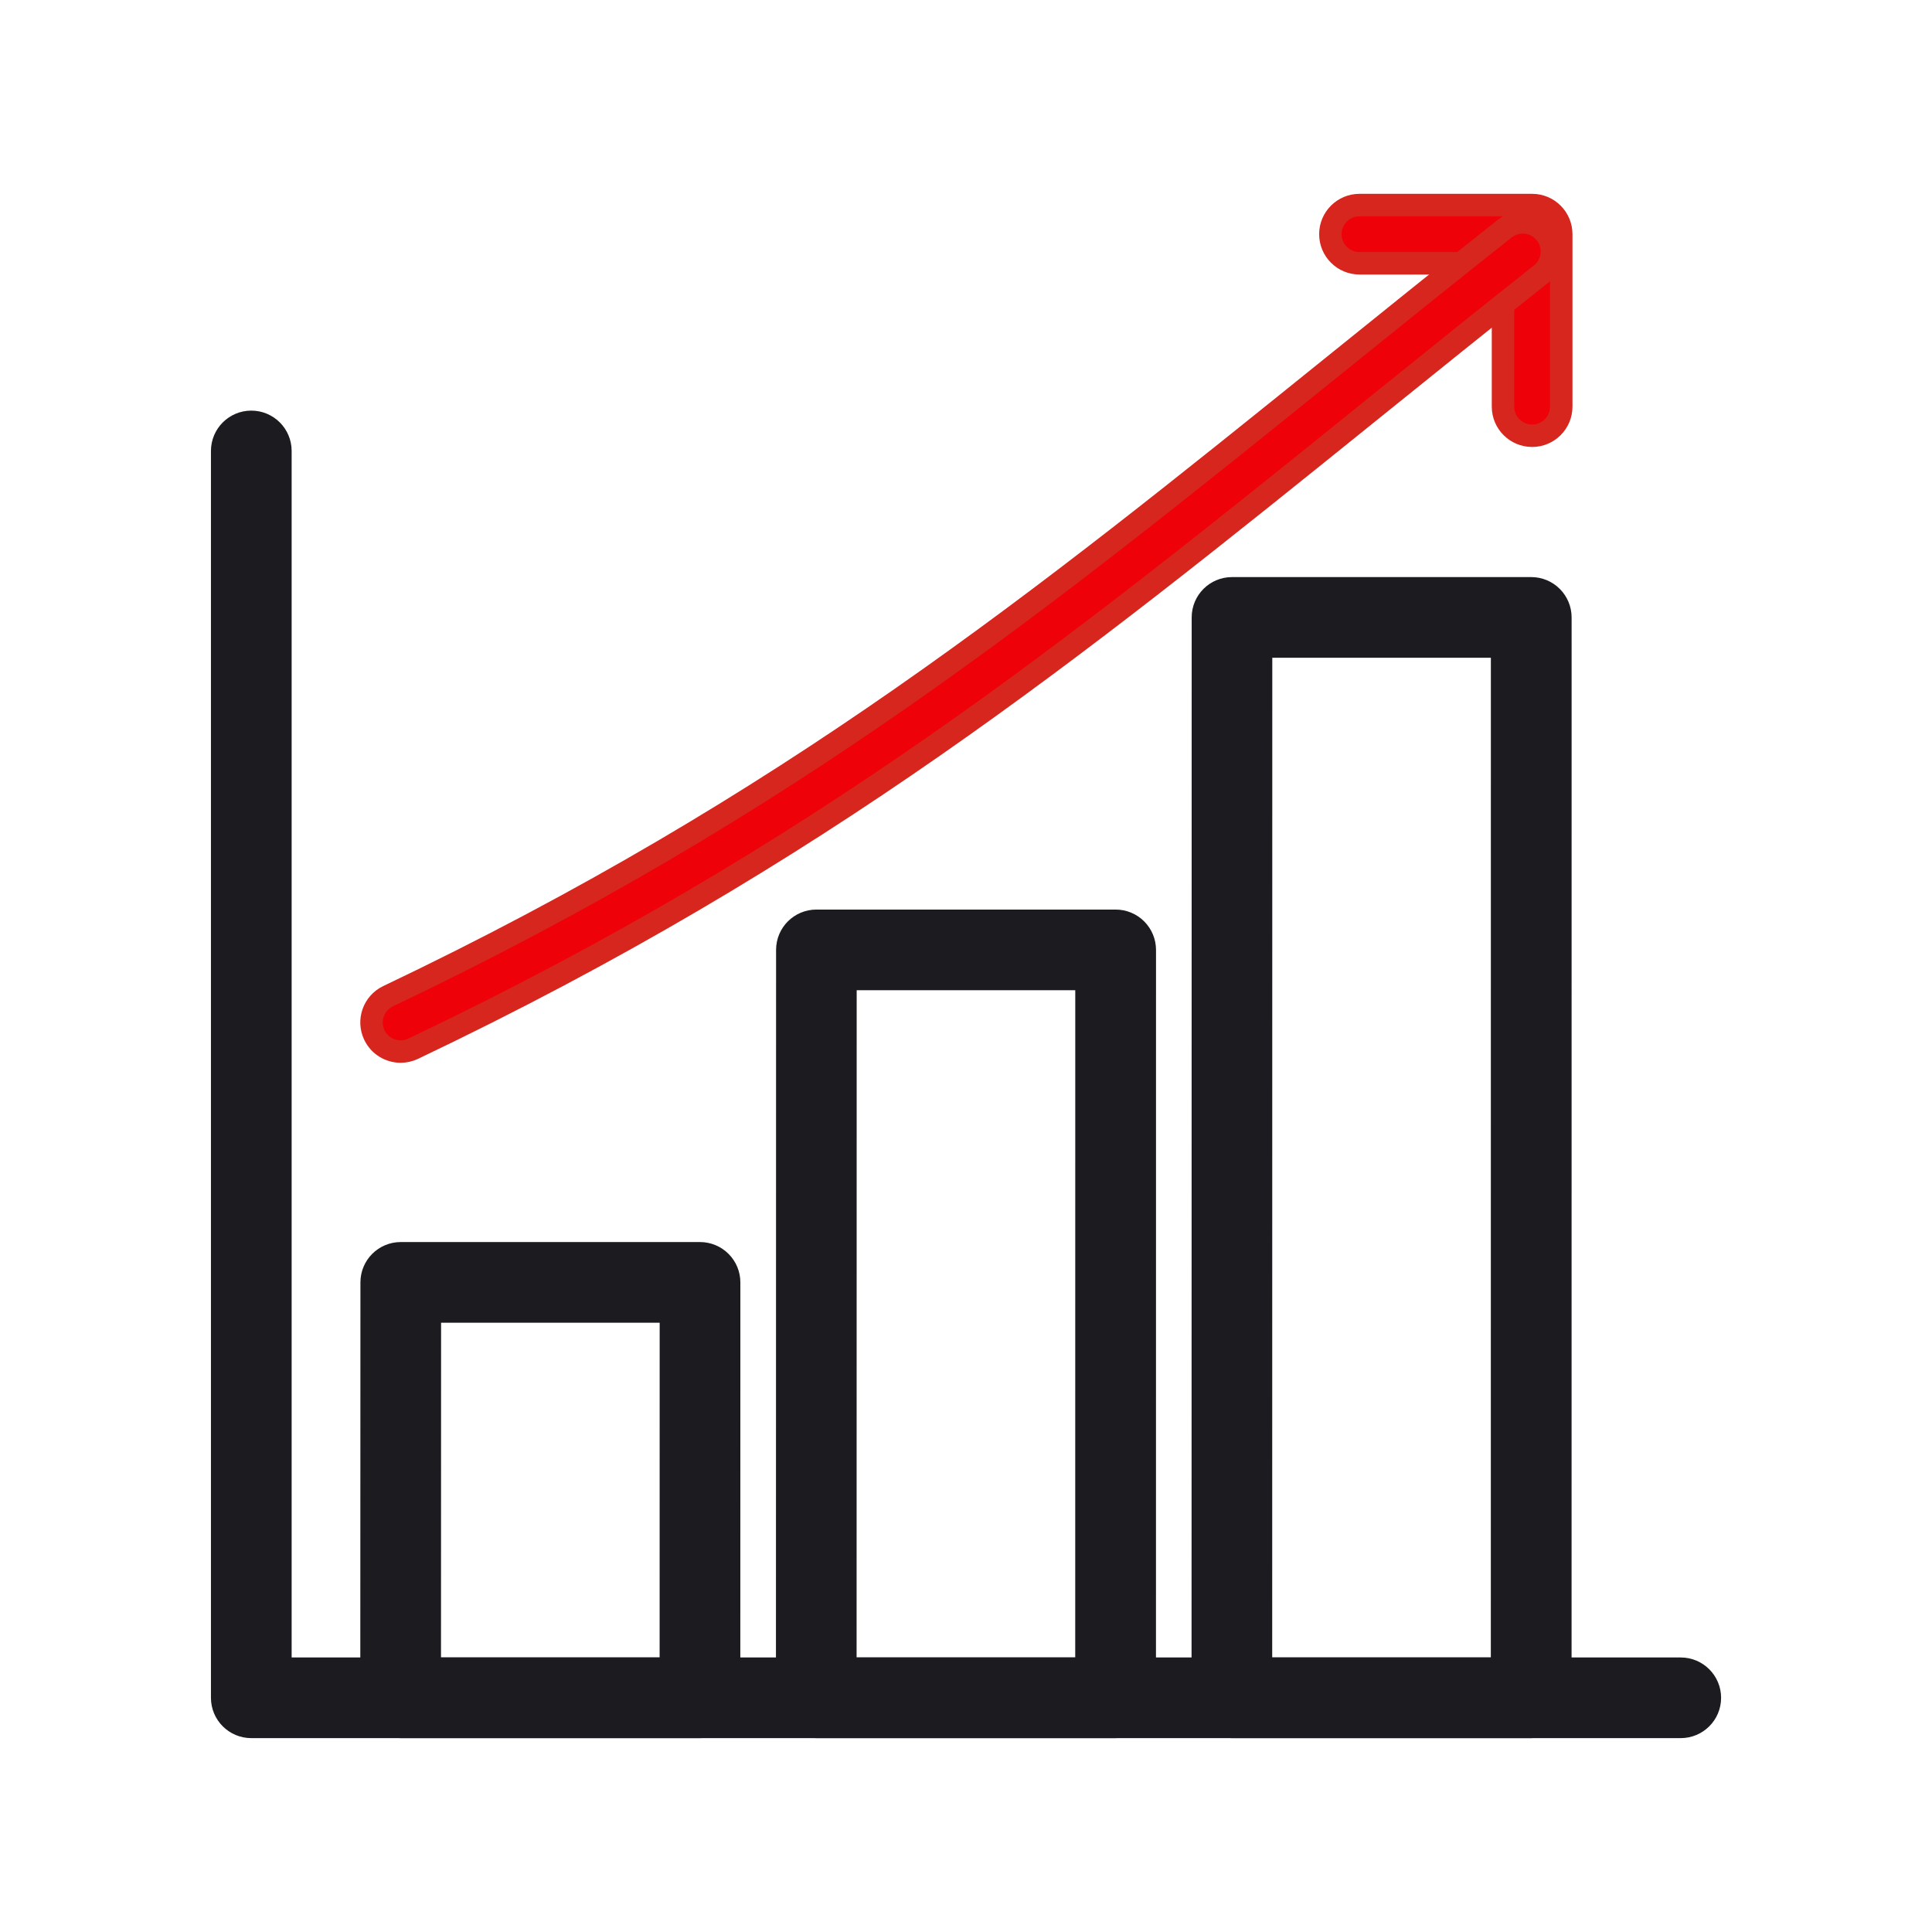
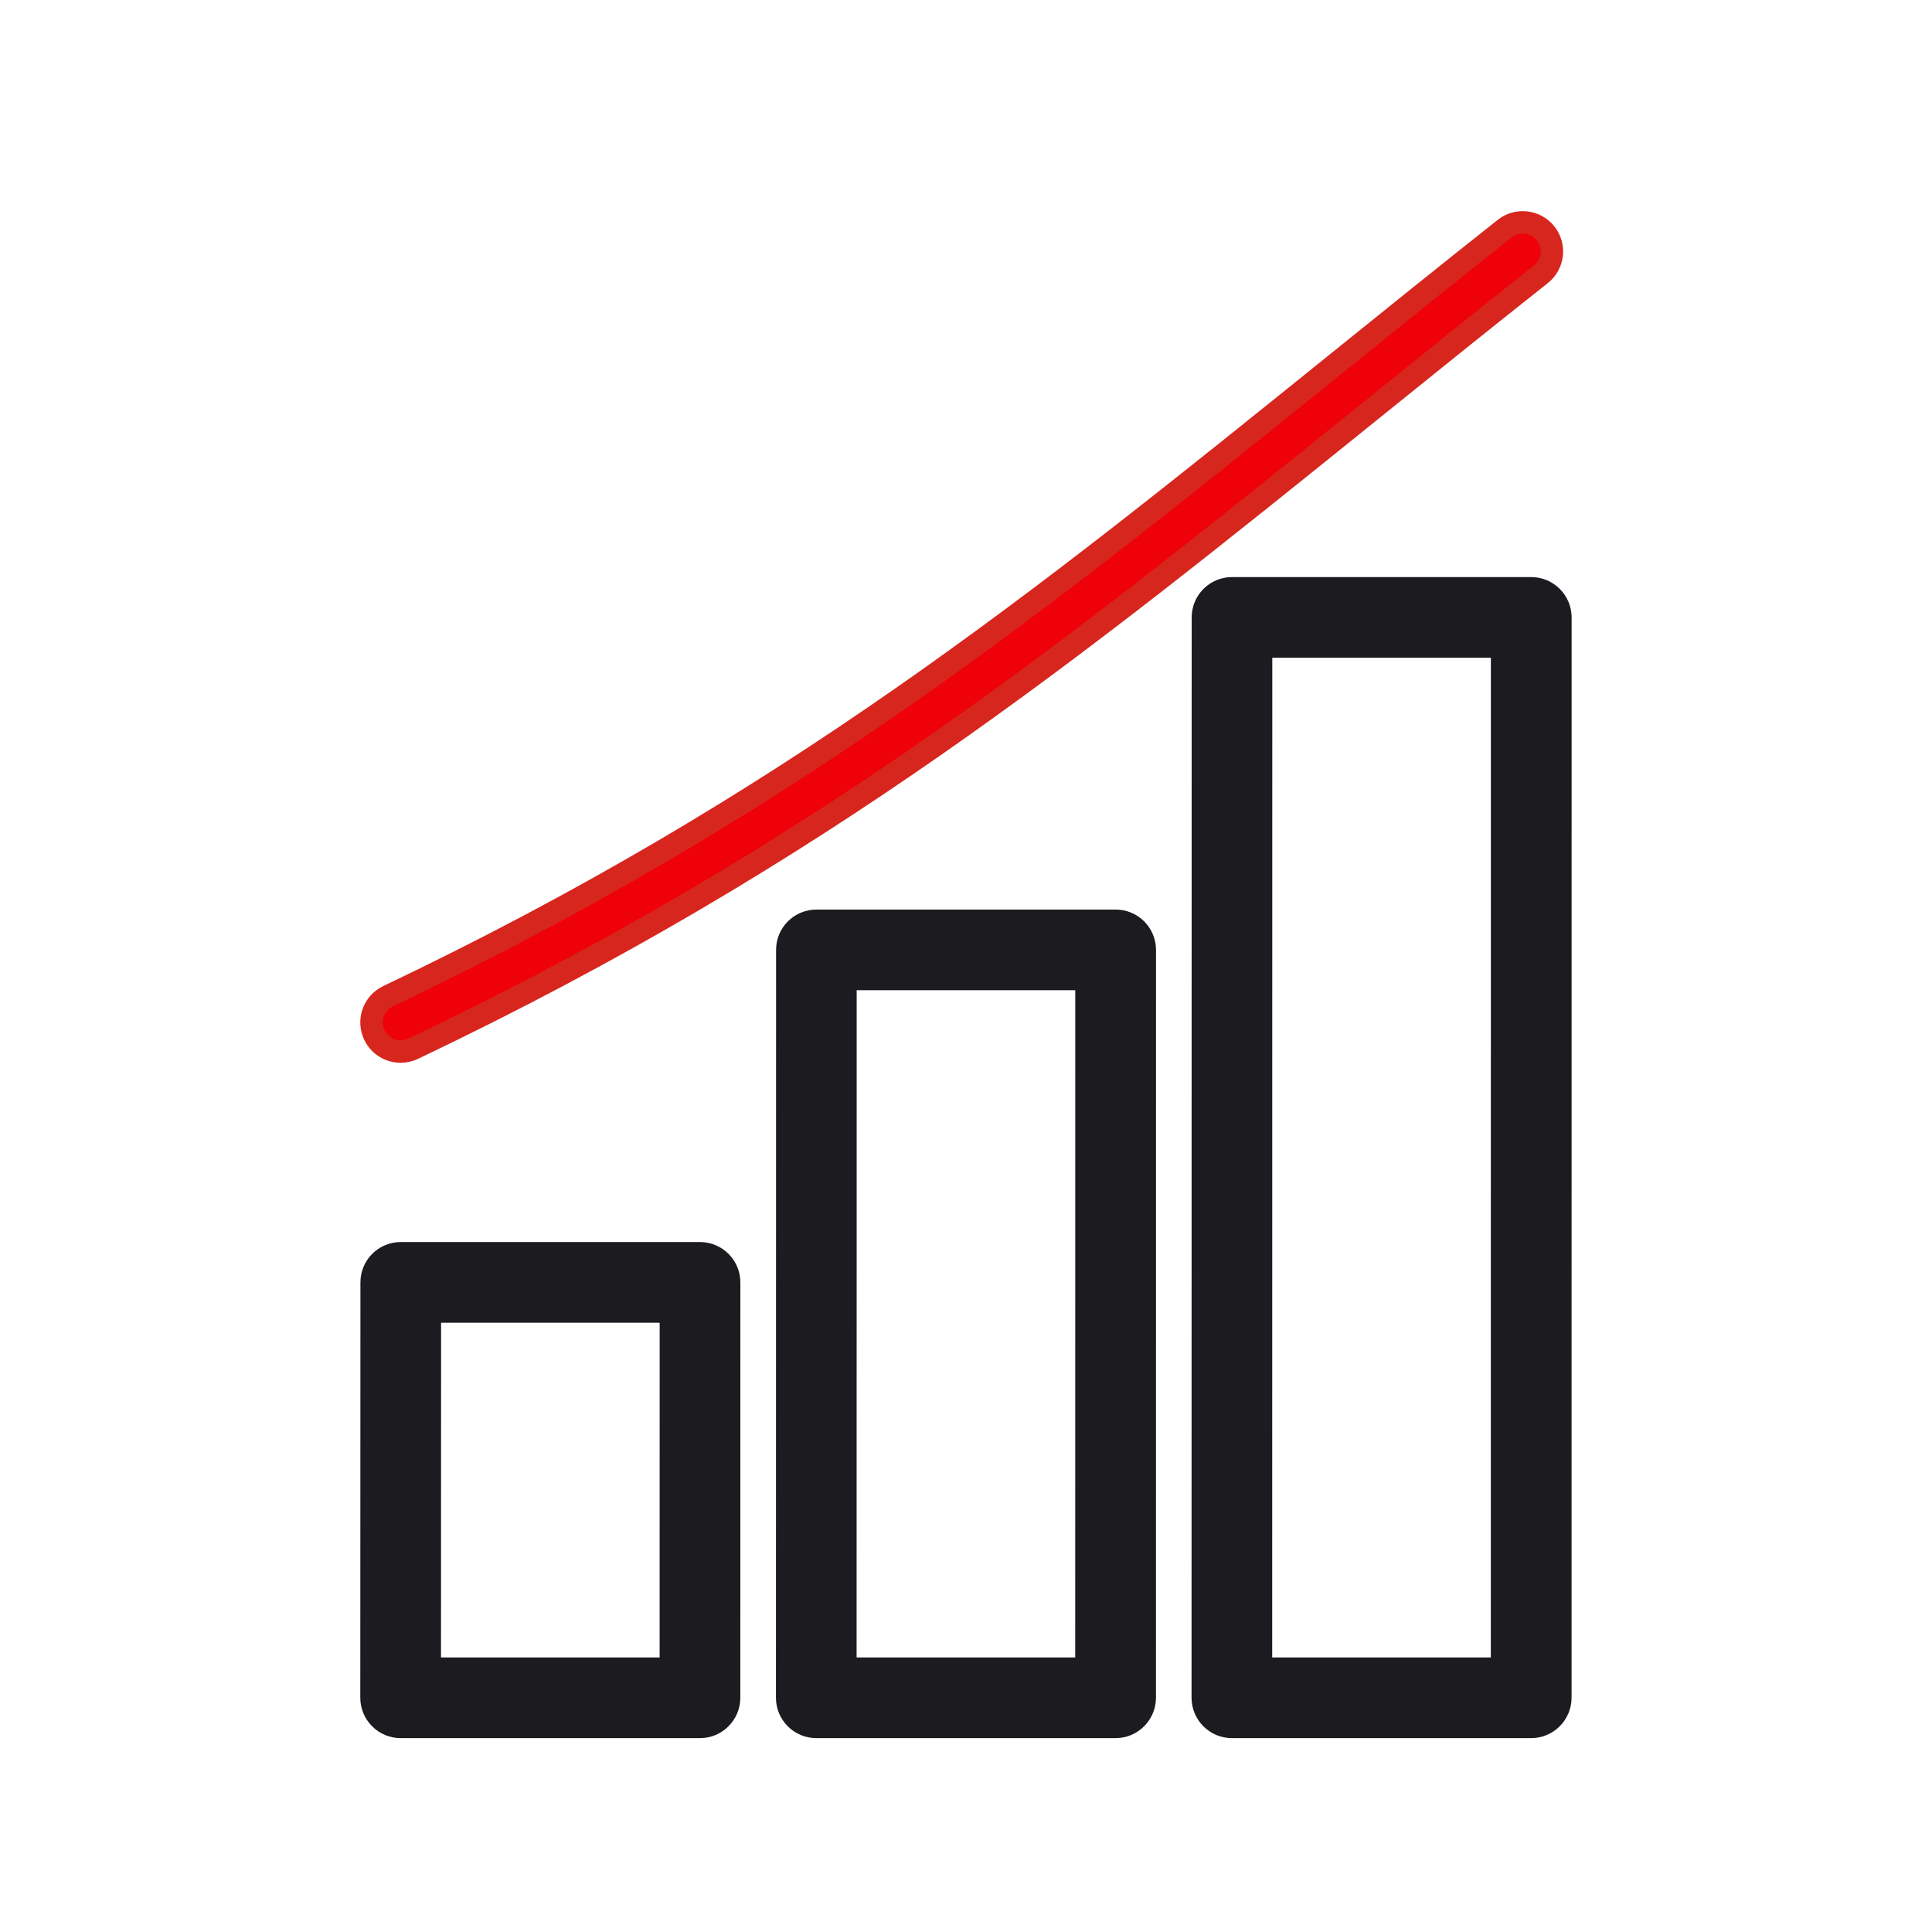
<svg xmlns="http://www.w3.org/2000/svg" version="1.1" id="Warstwa_3" x="0px" y="0px" viewBox="0 0 430 430" style="enable-background:new 0 0 430 430;" xml:space="preserve">
  <style type="text/css">
	.st0{fill:#1b1b20;stroke:#1b1b20; stroke-width:5}
	.st1{fill:#ee0108;stroke:#d7261e; stroke-width:5}
	.st2{fill:none;stroke:#ee0108;stroke-width:12.95;stroke-linecap:round;stroke-linejoin:round;stroke-miterlimit:14.8;}
	.st3{fill:none;}
</style>
  <g>
    <path class="st0" d="M340.79,384.35h-66.61c-1.72,0-3.36-0.68-4.58-1.9c-1.21-1.21-1.9-2.86-1.9-4.58l0.03-240.46   c0-3.58,2.9-6.47,6.48-6.47h66.6c1.72,0,3.36,0.68,4.58,1.9c1.21,1.21,1.9,2.86,1.9,4.58l-0.01,240.46   C347.26,381.45,344.36,384.35,340.79,384.35z M280.65,371.4h53.66l0.01-227.51h-53.65L280.65,371.4z M248.29,384.35h-66.61   c-1.72,0-3.36-0.68-4.58-1.9s-1.9-2.86-1.9-4.58l0.03-166.46c0-3.58,2.9-6.47,6.48-6.47h66.6c1.72,0,3.36,0.68,4.58,1.9   c1.21,1.21,1.9,2.86,1.9,4.58l-0.01,166.46C254.76,381.45,251.86,384.35,248.29,384.35z M188.15,371.4h53.66l0.01-153.51h-53.65   L188.15,371.4z M155.79,384.35H89.17c-1.72,0-3.36-0.68-4.58-1.9s-1.9-2.86-1.9-4.58l0.03-92.46c0-3.58,2.9-6.47,6.48-6.47h66.6   c1.72,0,3.36,0.68,4.58,1.9s1.9,2.86,1.9,4.58l-0.01,92.46C162.26,381.45,159.36,384.35,155.79,384.35z M95.65,371.4h53.66   l0.01-79.51H95.67L95.65,371.4z" />
-     <path class="st0" d="M374.07,384.35H55.93c-3.58,0-6.48-2.9-6.48-6.48v-277.5c0-3.58,2.9-6.48,6.48-6.48s6.48,2.9,6.48,6.48V371.4   h311.67c3.58,0,6.48,2.9,6.48,6.48S377.65,384.35,374.07,384.35z" />
-     <path class="st1" d="M341,96.98c-3.58,0-6.48-2.9-6.48-6.48V58.6h-31.94c-3.58,0-6.48-2.9-6.48-6.48s2.9-6.48,6.48-6.48H341   c3.58,0,6.48,2.9,6.48,6.48V90.5C347.48,94.08,344.58,96.98,341,96.98z" />
    <path class="st1" d="M89.17,234.04c-2.42,0-4.74-1.36-5.85-3.69c-1.54-3.23-0.17-7.09,3.06-8.63   C175.45,179.3,231.73,133.9,296.9,81.34c12.23-9.87,24.88-20.07,38-30.45c2.8-2.22,6.88-1.74,9.1,1.06   c2.22,2.81,1.74,6.88-1.06,9.1c-13.07,10.34-25.69,20.52-37.9,30.37c-65.81,53.08-122.64,98.92-213.08,141.99   C91.06,233.83,90.11,234.04,89.17,234.04z" />
  </g>
</svg>